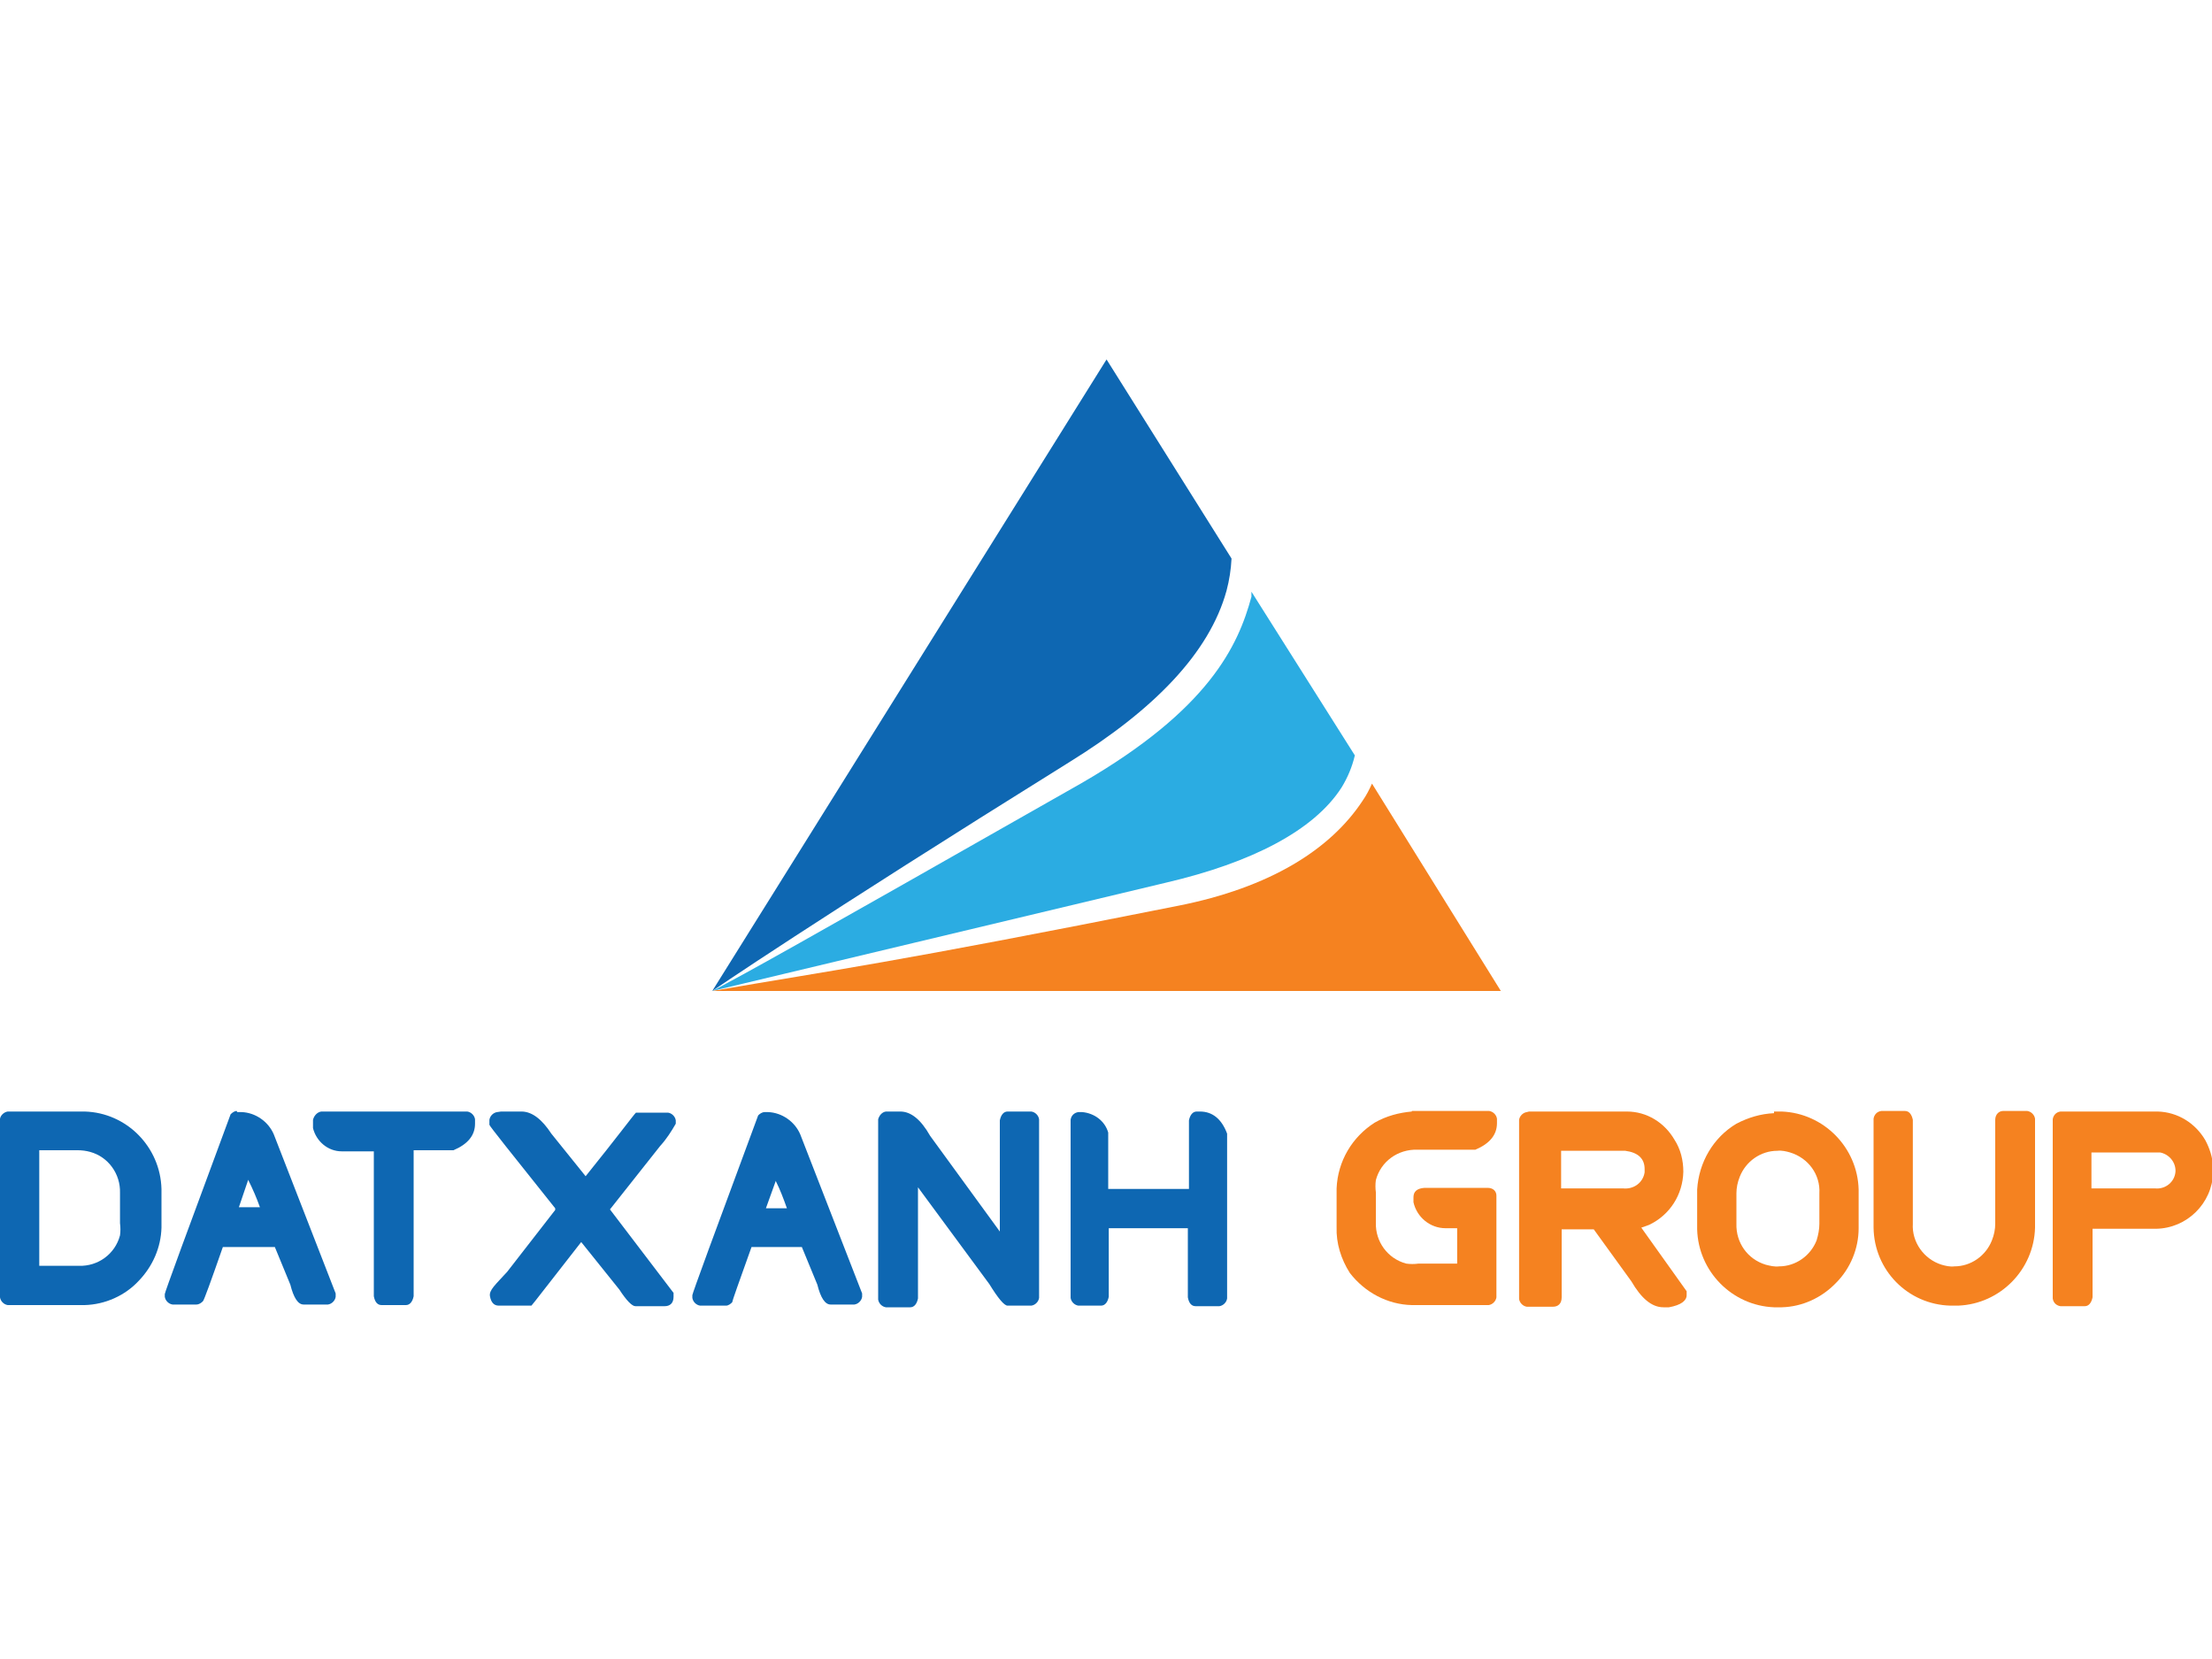
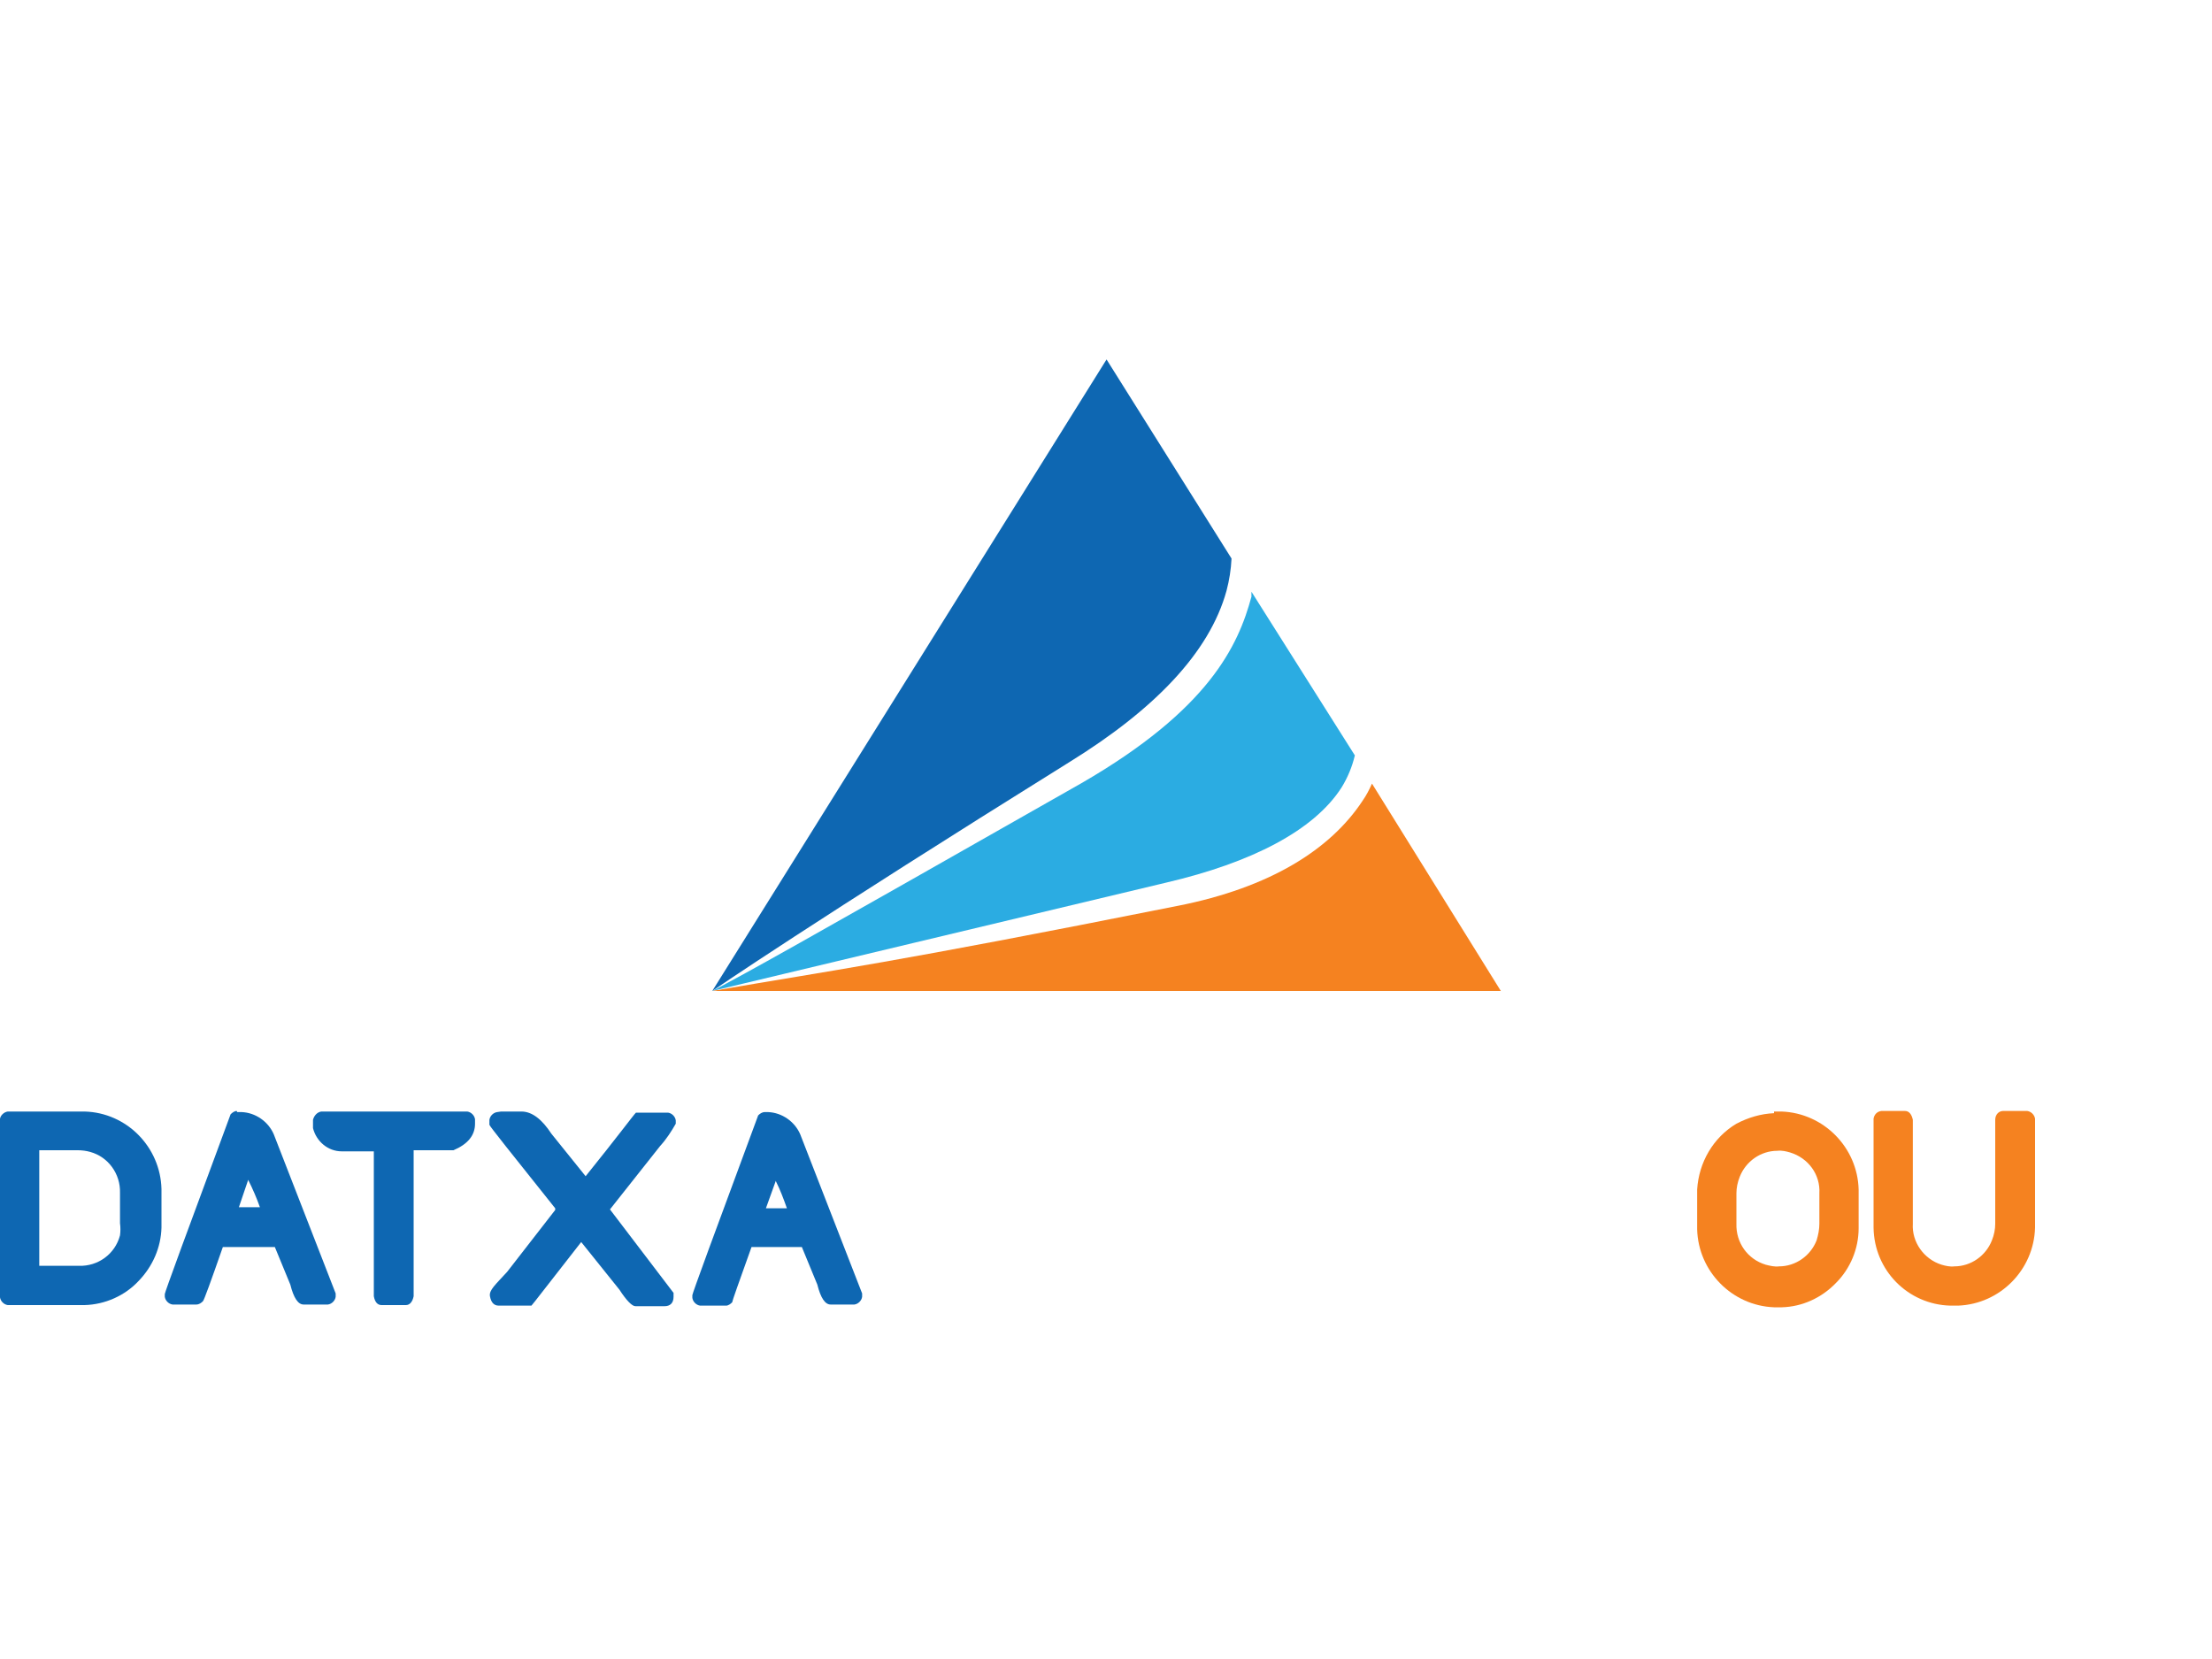
<svg xmlns="http://www.w3.org/2000/svg" version="1.1" id="Layer_1" x="0px" y="0px" width="400px" height="300px" viewBox="0 0 400 300" style="enable-background:new 0 0 400 300;" xml:space="preserve">
  <style type="text/css">
	.st0{fill:#2BACE2;}
	.st1{fill:#F58220;}
	.st2{fill:#0E67B2;}
</style>
  <path id="XMLID_21_" class="st0" d="M242.6,142.4c1.1-1.8,1.9-3.7,2.4-5.8L226.3,107c0,0.3,0,0.6,0,0.9c-2.4,8.9-7.7,20.4-30.7,33.7  c-54,30.7-59.8,33.9-66.8,37.6l82.1-19.6C226.3,156,237.6,150.2,242.6,142.4" />
  <path id="XMLID_20_" class="st1" d="M271.4,179.2l-23.3-37.5c-0.5,1.1-1,2.1-1.7,3.1c-5.8,8.8-16.7,15.7-33.4,19  c-52.7,10.5-61.6,11.5-84.2,15.4H271.4z" />
  <path id="XMLID_19_" class="st2" d="M128.8,179.2c0,0,18.2-12.5,64.6-41.4c15.2-9.4,25.3-19.7,28.4-31c0.5-1.9,0.8-3.8,0.9-5.8  l-22.6-36L128.8,179.2z" />
  <path class="st2" d="M1.4,201h13.9c7.6,0.2,13.7,6.4,13.9,14v7c-0.1,3.6-1.6,7-4.1,9.6c-2.5,2.7-6.1,4.3-9.8,4.4H1.4  c-0.7-0.1-1.3-0.7-1.4-1.4v-32.3C0.1,201.7,0.7,201.1,1.4,201 M7.1,208.1v20.8h7.2c3.4,0.1,6.5-2.1,7.4-5.5c0.1-0.7,0.1-1.5,0-2.2  v-5.5c0.1-3.4-2.1-6.5-5.4-7.4c-0.7-0.2-1.5-0.3-2.2-0.3H7.1z" />
  <path class="st2" d="M42.9,201.1h0.8c2.5,0.1,4.8,1.7,5.8,4l11.2,28.8v0.6c-0.1,0.7-0.7,1.3-1.4,1.4h-4.4c-1,0-1.8-1.2-2.4-3.6  l-2.8-6.8h-9.4c-2.2,6.3-3.4,9.6-3.6,9.8c-0.3,0.3-0.7,0.6-1.2,0.6h-4.3c-0.7-0.1-1.3-0.7-1.4-1.4V234c0-0.3,4-11.2,11.9-32.5  c0.3-0.3,0.7-0.6,1.1-0.6 M44.9,213.3l-1.7,5H47l0,0c-0.6-1.7-1.3-3.3-2.1-4.9" />
  <path id="XMLID_14_" class="st2" d="M58.1,201h26.4c0.7,0.1,1.3,0.7,1.4,1.4v0.8c0,2.1-1.3,3.7-3.9,4.8h-1.4h-5.8v26.4  c-0.2,1-0.7,1.6-1.4,1.6h-4.4c-0.7,0-1.2-0.5-1.4-1.6v-26.2h-5.8c-2.5,0-4.6-1.8-5.2-4.2v-0.8v-0.7C56.8,201.7,57.4,201.1,58.1,201" />
  <path id="XMLID_13_" class="st2" d="M90.6,201h3.7c1.9,0,3.7,1.4,5.4,4l6.2,7.7c5.8-7.2,8.6-11,9.1-11.5h0.7h5.1  c0.7,0.1,1.3,0.7,1.4,1.4v0.6c-0.8,1.4-1.7,2.8-2.8,4l-9.1,11.5l11.5,15.1v0.7c0,1.2-0.7,1.7-1.6,1.7h-5.3c-0.6,0-1.6-1-2.9-3  l-6.9-8.6c-5.8,7.4-8.7,11.2-9,11.5h-0.6h-5.3c-0.9,0-1.4-0.6-1.6-1.7s1-2.1,3.1-4.4l8.7-11.2v-0.3c-7.9-9.9-11.9-14.9-11.9-15.1  v-0.4v-0.5c0.1-0.7,0.7-1.3,1.4-1.4" />
  <path class="st2" d="M138.1,201.1h0.8c2.5,0.1,4.8,1.7,5.8,4l11.2,28.8v0.6c-0.1,0.7-0.7,1.3-1.4,1.4h-4.3c-1,0-1.8-1.2-2.4-3.6  l-2.8-6.8h-9.1c-2.3,6.4-3.5,9.8-3.5,10c-0.3,0.3-0.7,0.6-1.1,0.6h-4.7c-0.7-0.1-1.3-0.7-1.4-1.4v-0.5c0-0.3,4-11.2,11.9-32.5  c0.3-0.3,0.7-0.6,1.2-0.6 M140.3,213.5l-1.8,5h3.8l0,0c-0.6-1.7-1.2-3.3-2-4.9" />
-   <path id="XMLID_10_" class="st2" d="M160.2,201h2.6c1.9,0,3.7,1.4,5.4,4.4l12.6,17.3v-20.1c0.2-1,0.7-1.6,1.4-1.6h4.3  c0.7,0.1,1.3,0.7,1.4,1.4v32.3c-0.1,0.7-0.7,1.3-1.4,1.4h-4.3c-0.6,0-1.7-1.3-3.3-3.9L166,214.7v20.1c-0.2,1-0.7,1.6-1.4,1.6h-4.4  c-0.7-0.1-1.3-0.7-1.4-1.4v-32.6C159,201.7,159.5,201.1,160.2,201" />
-   <path id="XMLID_9_" class="st2" d="M195,201.1h0.7c2.2,0.2,4.1,1.6,4.7,3.7v1.4v8.8H215v-12.4c0.2-1,0.7-1.6,1.4-1.6h0.6  c2.2,0,3.9,1.3,4.9,4v1v28.8c-0.1,0.7-0.7,1.3-1.4,1.4h-4.3c-0.7,0-1.2-0.5-1.4-1.6v-12.5h-14.3v12.4c-0.2,1-0.7,1.6-1.4,1.6H195  c-0.7-0.1-1.3-0.7-1.4-1.4v-32.2C193.7,201.7,194.3,201.2,195,201.1" />
-   <path id="XMLID_8_" class="st1" d="M255.3,200.9h14c0.7,0.1,1.3,0.7,1.4,1.4v0.8c0,2.1-1.3,3.7-3.9,4.8h-1.4h-9.1  c-3.5-0.1-6.6,2.1-7.5,5.5c-0.1,0.7-0.1,1.5,0,2.2v5.5c-0.1,3.4,2.1,6.5,5.5,7.4c0.7,0.1,1.5,0.1,2.2,0h7v-6.4h-2.1  c-2.8,0-5.2-2-5.8-4.7v-0.9c0-1,0.6-1.6,2-1.7H269c1.1,0,1.6,0.7,1.6,1.4v18.4c-0.1,0.7-0.7,1.3-1.4,1.4h-13.9  c-4.4-0.1-8.5-2.3-11.2-5.8c-1.6-2.5-2.5-5.4-2.4-8.3v-7c0.2-4.9,2.8-9.3,6.9-11.9c2.1-1.2,4.4-1.8,6.7-2" />
-   <path class="st1" d="M282.3,208.1v6.8h11.2c1.9,0.2,3.6-1,3.9-2.9v-0.6c0-1.9-1.2-3-3.5-3.3H282.3z M276.5,201h17.7  c3.6,0,6.8,2,8.6,5.1c1.1,1.7,1.6,3.7,1.6,5.8c-0.1,4.1-2.4,7.8-6.2,9.6l-1.4,0.5l8.2,11.5v0.7c0,1-1,1.8-3.2,2.2h-1  c-2.1,0-4-1.6-5.8-4.7l-6.8-9.4h-5.8v12.3c0,1.2-0.7,1.7-1.6,1.7h-4.7c-0.7-0.1-1.3-0.7-1.4-1.4v-32.4c0.1-0.7,0.7-1.3,1.4-1.4" />
  <path class="st1" d="M314,215.8v5.5c-0.1,3.4,2,6.4,5.3,7.4c0.8,0.2,1.6,0.4,2.4,0.3c3,0,5.7-1.9,6.8-4.7c0.3-1,0.5-2,0.5-3v-5.5  c0.2-3.4-2-6.4-5.3-7.4c-0.7-0.2-1.5-0.4-2.3-0.3c-3,0-5.7,1.9-6.8,4.7C314.2,213.8,314,214.8,314,215.8 M320.8,201h1.4  c7.6,0.3,13.7,6.5,13.9,14.1v7c0,3.7-1.5,7.3-4.1,9.9c-2.6,2.7-6.1,4.3-9.8,4.4h-1.4c-7.6-0.3-13.7-6.5-13.9-14.1v-7.2  c0.3-4.9,2.9-9.4,7.1-11.9c2.1-1.1,4.4-1.8,6.8-1.9" />
  <path id="XMLID_3_" class="st1" d="M340.1,200.9h4.4c0.7,0,1.2,0.6,1.4,1.6v18.8c-0.2,3.3,2,6.4,5.2,7.4c0.7,0.2,1.5,0.4,2.3,0.3  c3,0,5.7-1.9,6.8-4.7c0.4-1,0.6-2,0.6-3v-18.8c0-1,0.7-1.6,1.4-1.6h4.4c0.7,0.1,1.3,0.7,1.4,1.4v19.7c-0.2,7.6-6.3,13.8-13.9,14.1  h-1.4c-7.7-0.2-13.8-6.4-13.9-14.1v-19.7c0.1-0.7,0.6-1.3,1.4-1.4" />
-   <path class="st1" d="M378.2,208.1v6.8h11.5c1.9,0.2,3.6-1.2,3.7-3.1c0,0,0-0.1,0-0.1l0,0c0-1.6-1.2-3-2.8-3.3h-12.5V208.1z   M372.4,201h17.8c3.6,0.1,6.8,2.1,8.6,5.2c0.8,1.5,1.3,3.1,1.4,4.8v1.1c-0.2,5.5-4.7,10-10.3,10.1h-11.5v12.4  c-0.2,1-0.7,1.6-1.4,1.6h-4.4c-0.7-0.1-1.3-0.6-1.4-1.4v-32.4c0.1-0.7,0.6-1.3,1.4-1.4" />
</svg>